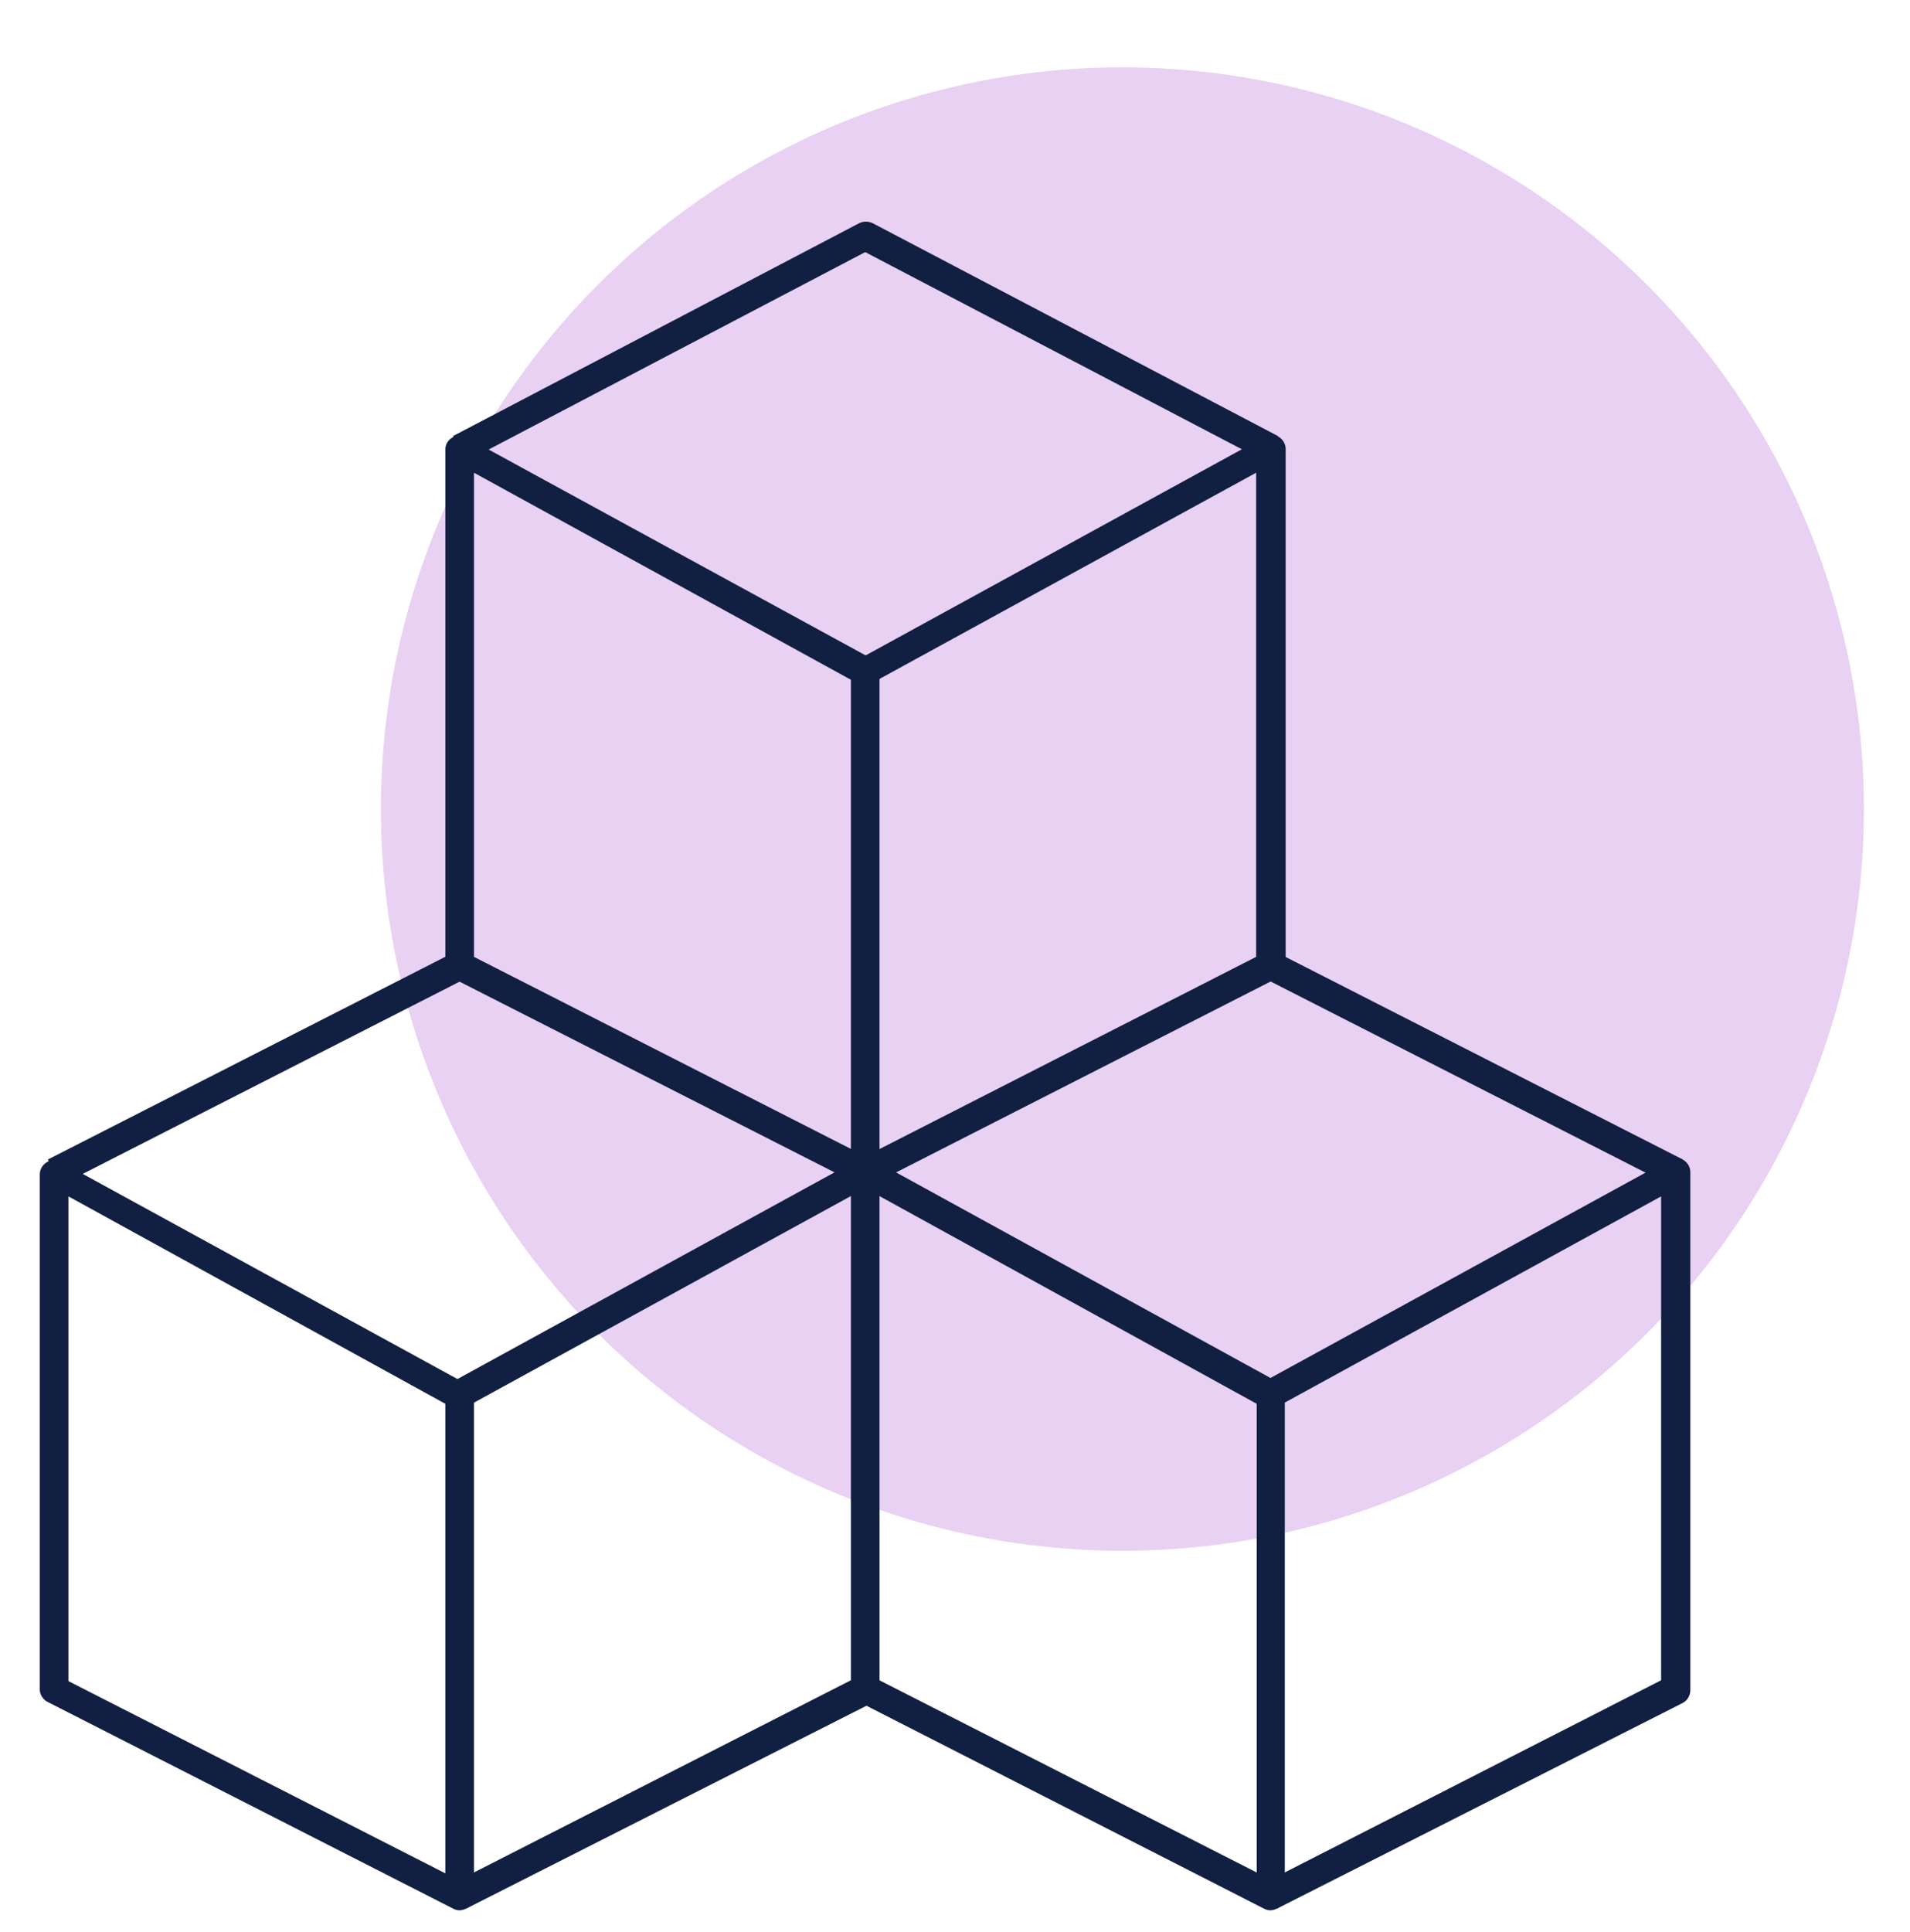
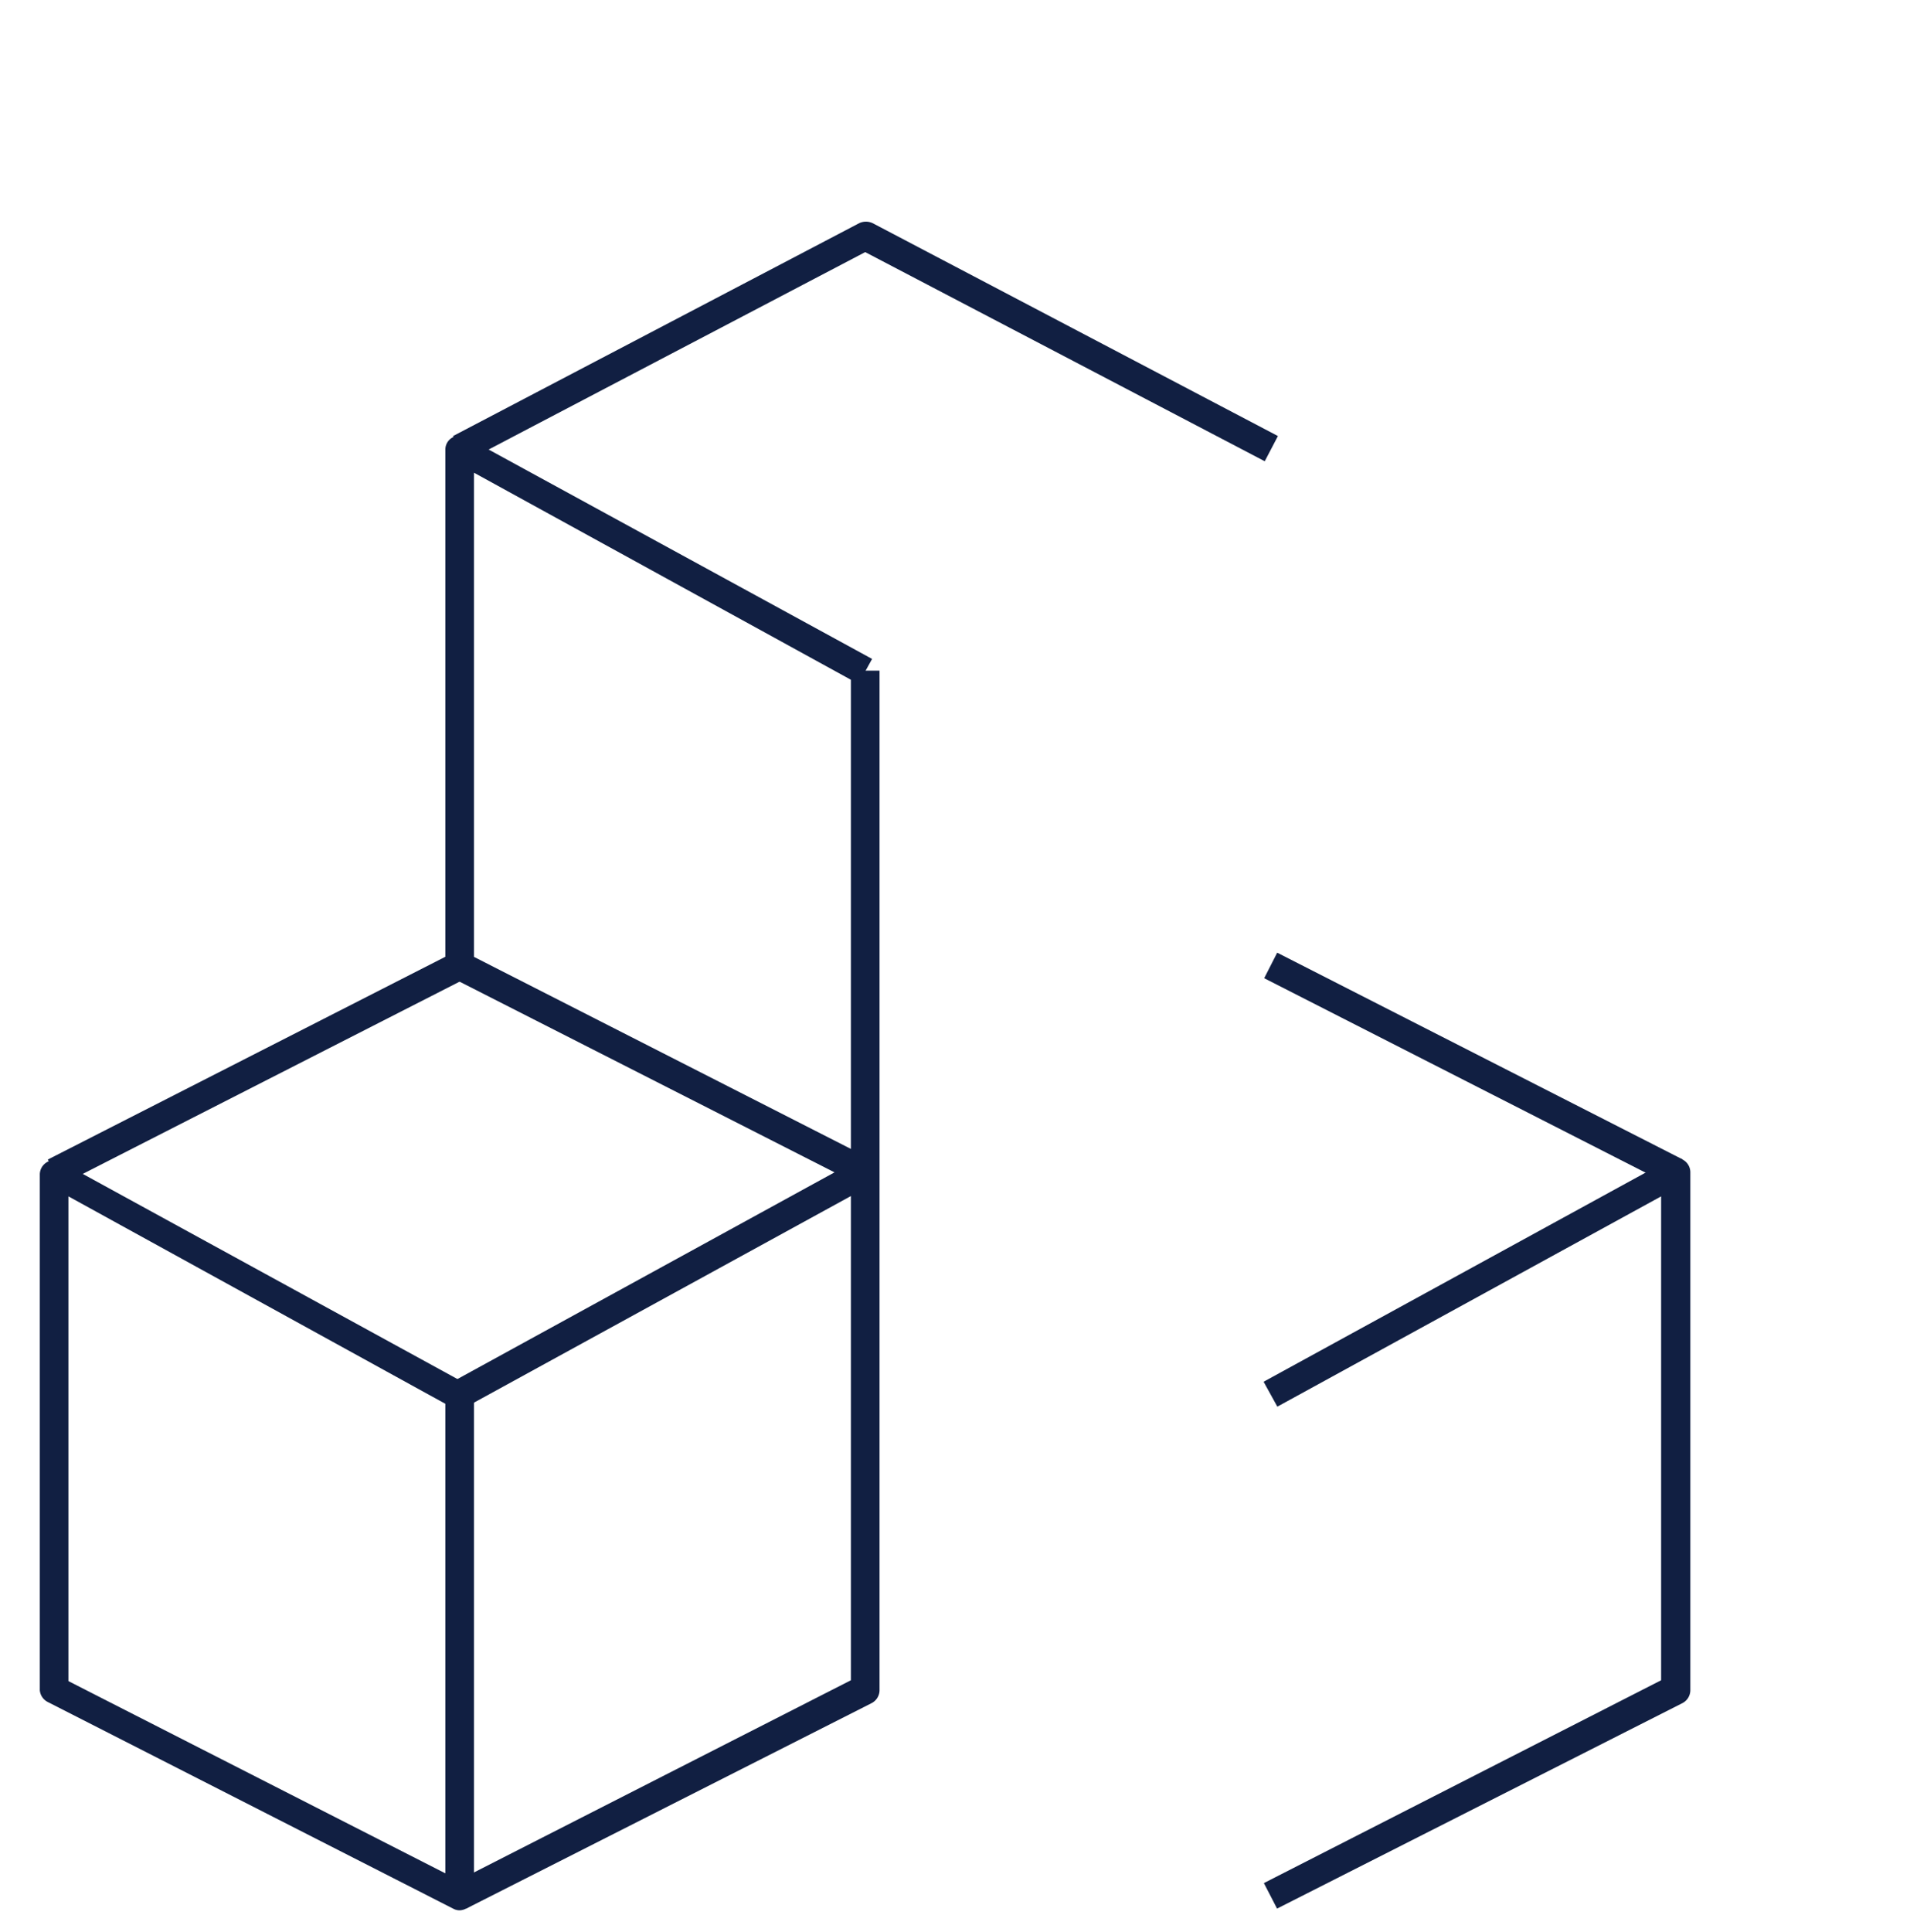
<svg xmlns="http://www.w3.org/2000/svg" id="Layer_1" data-name="Layer 1" viewBox="0 0 66.69 67.43">
  <defs>
    <style>.cls-1{fill:#e8d1f2;}.cls-2{fill:#111f42;}</style>
  </defs>
  <title>Kendamil-newicons-noaddedsugar2</title>
-   <circle class="cls-1" cx="39.19" cy="28.24" r="25.89" />
-   <path class="cls-2" d="M30.43,41.36,30,40.47,43.86,33.4V16.5L30.45,23.84,30,23l14.15-7.75a.52.52,0,0,1,.5,0,.5.5,0,0,1,.24.43v18a.5.5,0,0,1-.27.45Z" />
  <path class="cls-2" d="M30,41.36,15.82,34.15a.52.52,0,0,1-.27-.45v-18a.48.48,0,0,1,.25-.43.5.5,0,0,1,.49,0L30.45,23l-.48.87L16.55,16.5V33.4l13.88,7.07Z" />
  <path class="cls-2" d="M44.59,66.62l-.46-.89L58,58.65V41.76L44.6,49.1l-.48-.87,14.16-7.75a.5.5,0,0,1,.74.44V59a.51.51,0,0,1-.28.45Z" />
-   <path class="cls-2" d="M44.36,66.68a.49.49,0,0,1-.23-.06L30,59.41l.45-.89,13.43,6.84V49L30,41.36l.48-.88L44.6,48.23a.49.49,0,0,1,.26.44V66.18a.52.52,0,0,1-.5.5Z" />
  <rect class="cls-2" x="15.06" y="44.29" width="16.14" height="1" transform="translate(-18.68 16.62) rotate(-28.72)" />
  <path class="cls-2" d="M16.05,66.68a.46.46,0,0,1-.23-.06L1.67,59.41A.51.51,0,0,1,1.39,59v-18a.5.5,0,0,1,.74-.44l14.16,7.75a.49.49,0,0,1,.26.44V66.18a.52.52,0,0,1-.5.5Zm-13.66-8,13.16,6.71V49L2.39,41.76Z" />
  <path class="cls-2" d="M16.28,66.62l-.46-.89,13.89-7.08V23.41h1V59a.51.51,0,0,1-.28.45Z" />
  <rect class="cls-2" x="1.03" y="36.81" width="15.89" height="1" transform="translate(-15.97 8.15) rotate(-27.02)" />
  <rect class="cls-2" x="50.94" y="29.37" width="1" height="15.89" transform="translate(-5.16 66.19) rotate(-62.99)" />
  <path class="cls-2" d="M16.28,16.1l-.46-.88L30,7.79a.55.55,0,0,1,.47,0l14.15,7.43-.46.88L30.21,8.8Z" />
</svg>